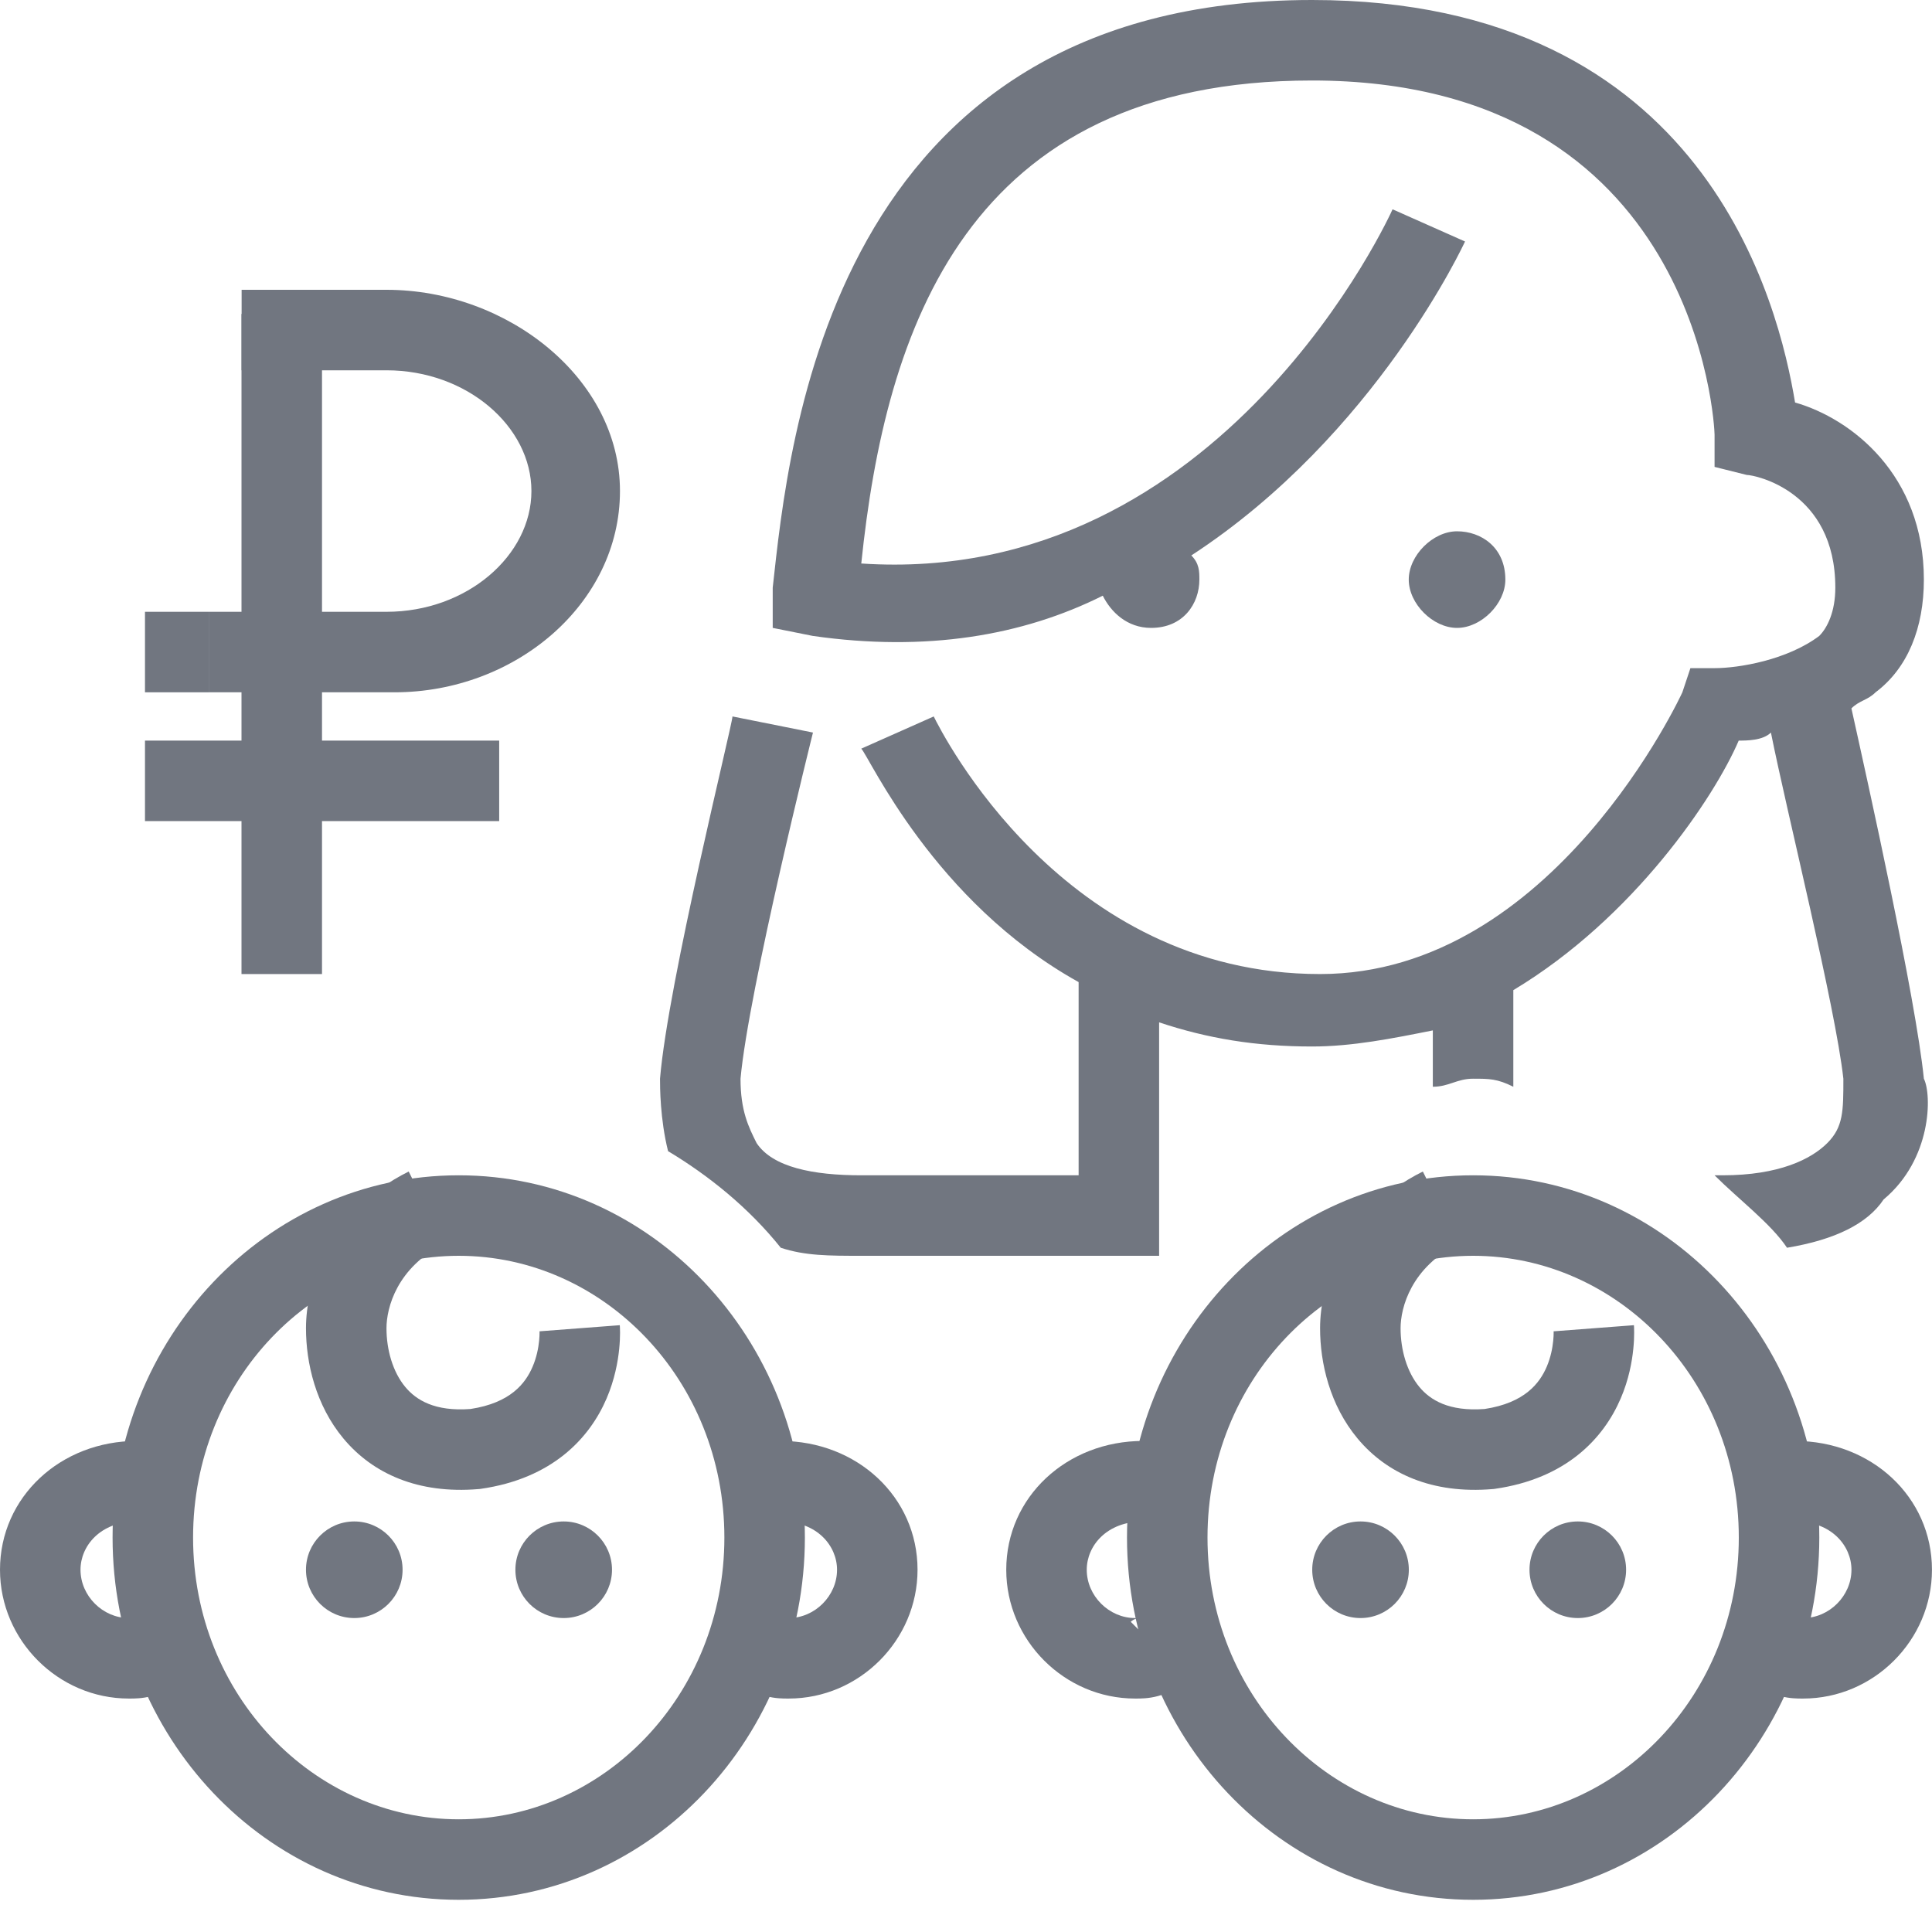
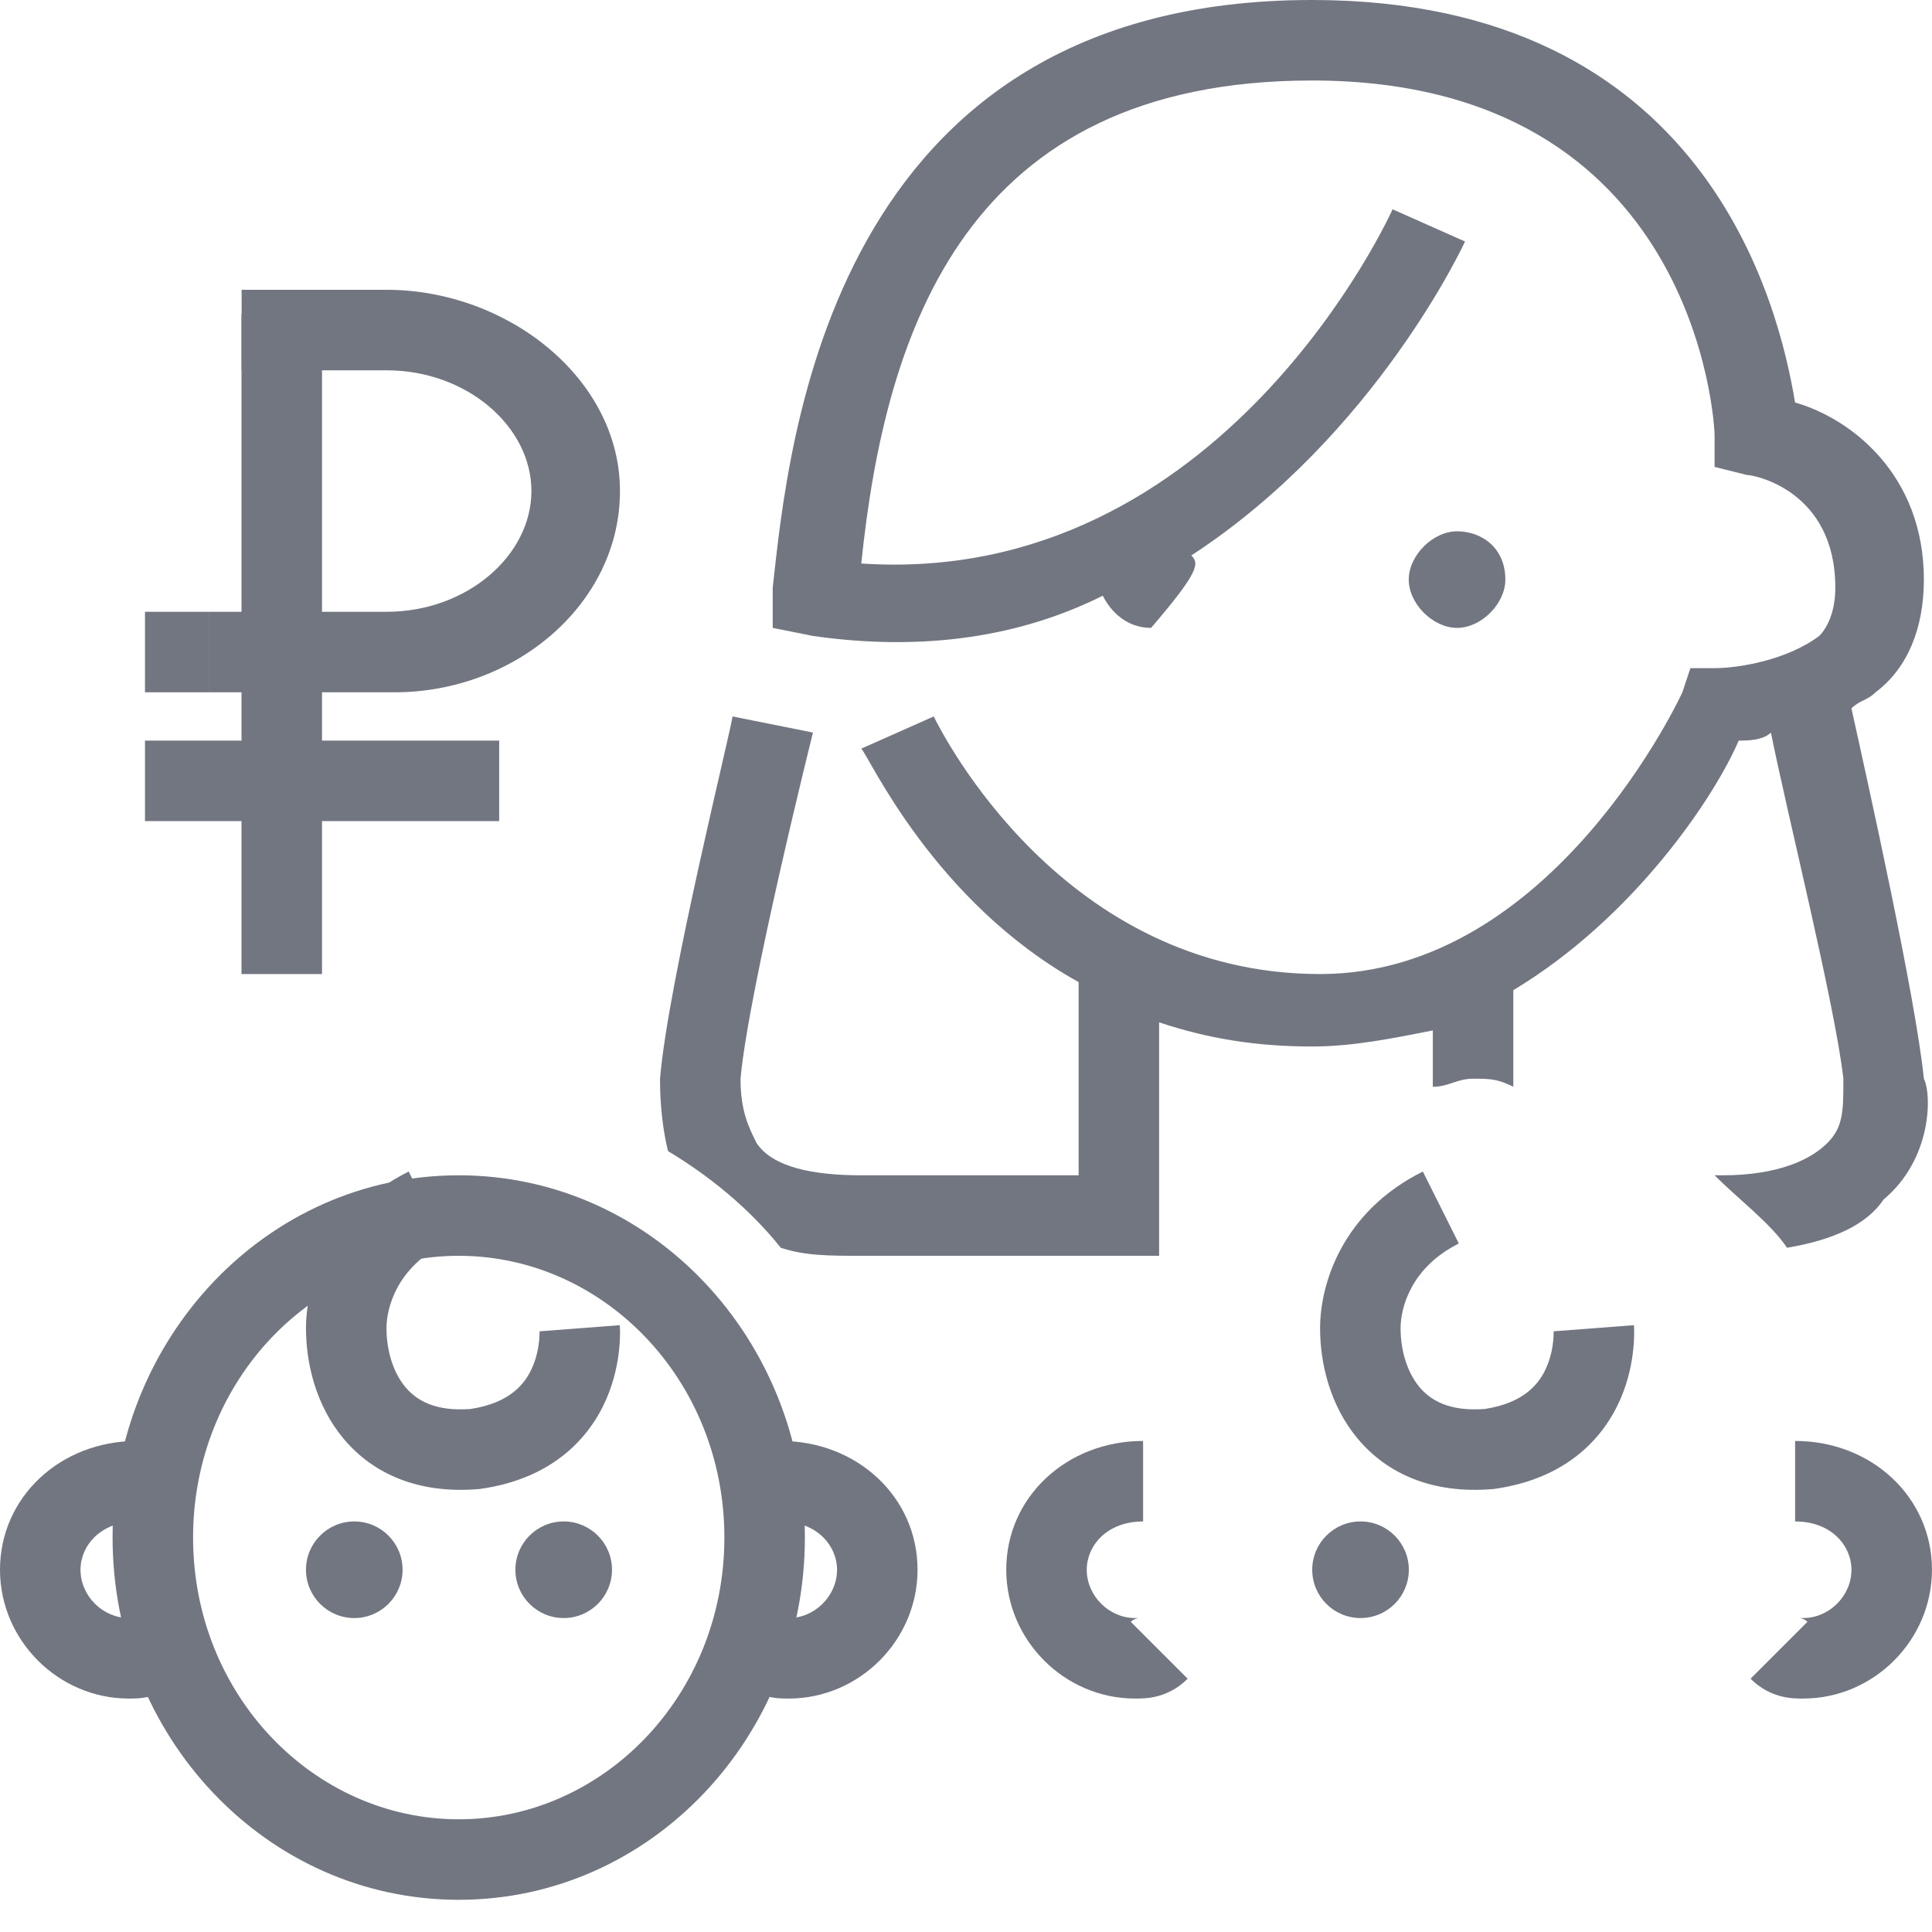
<svg xmlns="http://www.w3.org/2000/svg" width="48" height="48" viewBox="0 0 48 48" fill="none">
  <g clip-path="url(#clip0_5125_26768)">
-     <path fill-rule="evenodd" clip-rule="evenodd" d="M36.6 31.2C33.003 31.2 30 34.285 30 38.2C30 42.115 33.003 45.2 36.6 45.2C40.197 45.2 43.2 42.115 43.2 38.2C43.2 34.285 40.197 31.2 36.6 31.2ZM28 38.2C28 33.278 31.803 29.2 36.6 29.2C41.397 29.2 45.2 33.278 45.2 38.2C45.2 43.122 41.397 47.2 36.6 47.2C31.803 47.2 28 43.122 28 38.2Z" fill="#717680" />
    <path fill-rule="evenodd" clip-rule="evenodd" d="M36.244 30.894C35.056 31.489 34.797 32.49 34.797 33C34.797 33.536 34.954 34.087 35.265 34.46C35.533 34.782 35.996 35.073 36.885 35.006C37.886 34.854 38.254 34.361 38.428 33.956C38.527 33.724 38.571 33.492 38.589 33.313C38.598 33.225 38.6 33.156 38.6 33.112C38.6 33.091 38.599 33.077 38.599 33.07C38.599 33.068 38.599 33.066 38.599 33.066L38.599 33.067L38.599 33.07L38.599 33.073L38.6 33.075L38.6 33.076C38.6 33.076 38.6 33.077 39.597 33C40.594 32.923 40.594 32.924 40.594 32.924L40.594 32.925L40.594 32.928L40.595 32.934L40.596 32.948L40.598 32.989C40.599 33.02 40.6 33.062 40.6 33.112C40.6 33.213 40.596 33.35 40.579 33.512C40.547 33.833 40.467 34.276 40.266 34.744C39.841 35.735 38.915 36.736 37.138 36.99L37.109 36.994L37.08 36.996C35.587 37.121 34.457 36.615 33.729 35.74C33.039 34.913 32.797 33.864 32.797 33C32.797 31.91 33.338 30.111 35.35 29.106L36.244 30.894Z" fill="#717680" />
    <path fill-rule="evenodd" clip-rule="evenodd" d="M25 39C25 37.191 26.506 35.8 28.4 35.8V37.8C27.494 37.8 27 38.408 27 39C27 39.648 27.552 40.2 28.2 40.2C28.255 40.2 28.274 40.2 28.288 40.199C28.29 40.199 28.291 40.199 28.291 40.199C28.291 40.199 28.278 40.2 28.258 40.205C28.24 40.209 28.221 40.215 28.2 40.224C28.187 40.23 28.173 40.236 28.16 40.244C28.125 40.264 28.103 40.283 28.093 40.293L29.507 41.707C29.012 42.202 28.451 42.201 28.221 42.2C28.214 42.2 28.207 42.2 28.2 42.2C26.448 42.2 25 40.752 25 39Z" fill="#717680" />
    <path fill-rule="evenodd" clip-rule="evenodd" d="M45.999 39C45.999 38.408 45.505 37.8 44.599 37.8V35.8C46.494 35.8 47.999 37.191 47.999 39C47.999 40.752 46.552 42.2 44.799 42.2C44.793 42.2 44.785 42.2 44.778 42.2C44.548 42.201 43.987 42.202 43.492 41.707L44.906 40.293C44.896 40.283 44.874 40.264 44.84 40.244C44.826 40.236 44.812 40.23 44.799 40.224C44.779 40.215 44.759 40.209 44.742 40.205C44.721 40.2 44.709 40.199 44.709 40.199C44.709 40.199 44.71 40.199 44.712 40.199C44.725 40.2 44.744 40.2 44.799 40.2C45.447 40.2 45.999 39.648 45.999 39Z" fill="#717680" />
-     <path d="M39.2 40.2C39.863 40.2 40.4 39.663 40.4 39C40.4 38.337 39.863 37.8 39.2 37.8C38.537 37.8 38 38.337 38 39C38 39.663 38.537 40.2 39.2 40.2Z" fill="#717680" />
    <path d="M33.802 40.2C34.464 40.2 35.002 39.663 35.002 39C35.002 38.337 34.464 37.8 33.802 37.8C33.139 37.8 32.602 38.337 32.602 39C32.602 39.663 33.139 40.2 33.802 40.2Z" fill="#717680" />
    <path fill-rule="evenodd" clip-rule="evenodd" d="M11.397 31.2C7.8 31.2 4.797 34.285 4.797 38.2C4.797 42.115 7.8 45.2 11.397 45.2C14.994 45.2 17.997 42.115 17.997 38.2C17.997 34.285 14.994 31.2 11.397 31.2ZM2.797 38.2C2.797 33.278 6.6 29.2 11.397 29.2C16.194 29.2 19.997 33.278 19.997 38.2C19.997 43.122 16.194 47.2 11.397 47.2C6.6 47.2 2.797 43.122 2.797 38.2Z" fill="#717680" />
    <path fill-rule="evenodd" clip-rule="evenodd" d="M11.049 30.894C9.86 31.489 9.602 32.49 9.602 33C9.602 33.536 9.759 34.087 10.07 34.46C10.338 34.782 10.801 35.073 11.689 35.006C12.691 34.854 13.059 34.361 13.232 33.956C13.332 33.724 13.376 33.492 13.394 33.313C13.403 33.225 13.405 33.156 13.405 33.112C13.405 33.091 13.404 33.077 13.404 33.07C13.404 33.068 13.404 33.066 13.404 33.066L13.404 33.067L13.404 33.07L13.404 33.073L13.404 33.075L13.404 33.076C13.405 33.076 13.405 33.077 14.402 33C15.399 32.923 15.399 32.924 15.399 32.924L15.399 32.925L15.399 32.928L15.399 32.934L15.4 32.948L15.402 32.989C15.404 33.02 15.405 33.062 15.405 33.112C15.405 33.213 15.4 33.35 15.384 33.512C15.352 33.833 15.271 34.276 15.071 34.744C14.646 35.735 13.719 36.736 11.943 36.99L11.914 36.994L11.885 36.996C10.392 37.121 9.262 36.615 8.533 35.74C7.844 34.913 7.602 33.864 7.602 33C7.602 31.91 8.143 30.111 10.154 29.106L11.049 30.894Z" fill="#717680" />
    <path fill-rule="evenodd" clip-rule="evenodd" d="M0 39C0 37.191 1.506 35.8 3.4 35.8V37.8C2.494 37.8 2 38.408 2 39C2 39.648 2.552 40.2 3.2 40.2C3.255 40.2 3.274 40.2 3.288 40.199C3.29 40.199 3.291 40.199 3.291 40.199C3.291 40.199 3.278 40.2 3.257 40.205C3.24 40.209 3.221 40.215 3.2 40.224C3.187 40.23 3.173 40.236 3.16 40.244C3.125 40.264 3.103 40.283 3.093 40.293L4.507 41.707C4.012 42.202 3.451 42.201 3.221 42.2C3.214 42.2 3.207 42.2 3.2 42.2C1.448 42.2 0 40.752 0 39Z" fill="#717680" />
    <path fill-rule="evenodd" clip-rule="evenodd" d="M20.796 39C20.796 38.408 20.302 37.8 19.396 37.8V35.8C21.291 35.8 22.796 37.191 22.796 39C22.796 40.752 21.349 42.2 19.596 42.2C19.589 42.2 19.582 42.2 19.575 42.2C19.345 42.201 18.784 42.202 18.289 41.707L19.703 40.293C19.693 40.283 19.671 40.264 19.636 40.244C19.623 40.236 19.609 40.23 19.596 40.224C19.576 40.215 19.556 40.209 19.539 40.205C19.518 40.2 19.506 40.199 19.506 40.199C19.506 40.199 19.506 40.199 19.509 40.199C19.522 40.2 19.541 40.2 19.596 40.2C20.244 40.2 20.796 39.648 20.796 39Z" fill="#717680" />
    <path d="M14.005 40.2C14.667 40.2 15.205 39.663 15.205 39C15.205 38.337 14.667 37.8 14.005 37.8C13.342 37.8 12.805 38.337 12.805 39C12.805 39.663 13.342 40.2 14.005 40.2Z" fill="#717680" />
    <path d="M8.802 40.2C9.464 40.2 10.002 39.663 10.002 39C10.002 38.337 9.464 37.8 8.802 37.8C8.139 37.8 7.602 38.337 7.602 39C7.602 39.663 8.139 40.2 8.802 40.2Z" fill="#717680" />
    <path d="M8 7.8H6V24.2H8V7.8Z" fill="#717680" />
    <path d="M5.202 15.2H3.602V17.2H5.202V15.2Z" fill="#717680" />
    <path d="M9.603 7.2H6.003V9.2H9.603C11.603 9.2 13.203 10.6 13.203 12.2C13.203 13.8 11.603 15.2 9.603 15.2H5.203V17.2H9.803C12.803 17.2 15.403 15 15.403 12.2C15.403 9.4 12.603 7.2 9.603 7.2Z" fill="#717680" />
    <path d="M12.402 18.4H3.602V20.4H12.402V18.4Z" fill="#717680" />
    <path d="M37.4 14.4C37.4 13.6 36.8 13.2 36.2 13.2C35.6 13.2 35 13.8 35 14.4C35 15 35.6 15.6 36.2 15.6C36.8 15.6 37.4 15 37.4 14.4Z" fill="#717680" />
-     <path d="M47.798 26.8C47.598 24.8 46.398 19.4 45.998 17.6C46.198 17.4 46.398 17.4 46.598 17.2C47.398 16.6 47.798 15.6 47.798 14.4C47.798 11.8 45.998 10.4 44.598 10C44.198 7.6 42.398 0 32.598 0C20.598 0 19.598 11 19.198 14.6V15.6L20.198 15.8C22.998 16.2 25.398 15.8 27.398 14.8C27.598 15.2 27.998 15.6 28.598 15.6C29.398 15.6 29.798 15 29.798 14.4C29.798 14.2 29.798 14 29.598 13.8C34.198 10.8 36.398 6 36.398 6L34.598 5.2C34.598 5.2 30.398 14.6 21.398 14C21.998 8.2 23.998 2 32.598 2C42.198 2 42.598 10.6 42.598 10.8V11.6L43.398 11.8C43.598 11.8 45.598 12.2 45.598 14.6C45.598 15.2 45.398 15.6 45.198 15.8C44.398 16.4 43.198 16.6 42.598 16.6H41.998L41.798 17.2C41.798 17.2 38.598 24.2 32.798 24.2C26.398 24.2 23.398 18.2 23.198 17.8L21.398 18.6C21.598 18.8 23.198 22.4 26.798 24.4V29.2H21.398C20.198 29.2 19.198 29 18.798 28.4C18.598 28 18.398 27.6 18.398 26.8C18.598 24.6 20.198 18.2 20.198 18.2L18.198 17.8C18.198 18 16.598 24.4 16.398 26.8C16.398 27 16.398 27.8 16.598 28.6C17.598 29.2 18.598 30 19.398 31C19.998 31.2 20.598 31.2 21.398 31.2H28.798V25.4C29.998 25.8 31.198 26 32.598 26C33.598 26 34.598 25.8 35.598 25.6V27C35.998 27 36.198 26.8 36.598 26.8C36.998 26.8 37.198 26.8 37.598 27V24.6C40.598 22.8 42.598 19.8 43.198 18.4C43.398 18.4 43.798 18.4 43.998 18.2C44.398 20.2 45.598 25 45.798 26.8C45.798 27.6 45.798 28 45.398 28.4C44.998 28.8 44.198 29.2 42.798 29.2H42.598C43.198 29.8 43.998 30.4 44.398 31C45.598 30.8 46.398 30.4 46.798 29.8C47.998 28.8 47.998 27.2 47.798 26.8Z" fill="#717680" />
+     <path d="M47.798 26.8C47.598 24.8 46.398 19.4 45.998 17.6C46.198 17.4 46.398 17.4 46.598 17.2C47.398 16.6 47.798 15.6 47.798 14.4C47.798 11.8 45.998 10.4 44.598 10C44.198 7.6 42.398 0 32.598 0C20.598 0 19.598 11 19.198 14.6V15.6L20.198 15.8C22.998 16.2 25.398 15.8 27.398 14.8C27.598 15.2 27.998 15.6 28.598 15.6C29.798 14.2 29.798 14 29.598 13.8C34.198 10.8 36.398 6 36.398 6L34.598 5.2C34.598 5.2 30.398 14.6 21.398 14C21.998 8.2 23.998 2 32.598 2C42.198 2 42.598 10.6 42.598 10.8V11.6L43.398 11.8C43.598 11.8 45.598 12.2 45.598 14.6C45.598 15.2 45.398 15.6 45.198 15.8C44.398 16.4 43.198 16.6 42.598 16.6H41.998L41.798 17.2C41.798 17.2 38.598 24.2 32.798 24.2C26.398 24.2 23.398 18.2 23.198 17.8L21.398 18.6C21.598 18.8 23.198 22.4 26.798 24.4V29.2H21.398C20.198 29.2 19.198 29 18.798 28.4C18.598 28 18.398 27.6 18.398 26.8C18.598 24.6 20.198 18.2 20.198 18.2L18.198 17.8C18.198 18 16.598 24.4 16.398 26.8C16.398 27 16.398 27.8 16.598 28.6C17.598 29.2 18.598 30 19.398 31C19.998 31.2 20.598 31.2 21.398 31.2H28.798V25.4C29.998 25.8 31.198 26 32.598 26C33.598 26 34.598 25.8 35.598 25.6V27C35.998 27 36.198 26.8 36.598 26.8C36.998 26.8 37.198 26.8 37.598 27V24.6C40.598 22.8 42.598 19.8 43.198 18.4C43.398 18.4 43.798 18.4 43.998 18.2C44.398 20.2 45.598 25 45.798 26.8C45.798 27.6 45.798 28 45.398 28.4C44.998 28.8 44.198 29.2 42.798 29.2H42.598C43.198 29.8 43.998 30.4 44.398 31C45.598 30.8 46.398 30.4 46.798 29.8C47.998 28.8 47.998 27.2 47.798 26.8Z" fill="#717680" />
  </g>
  <defs>
    <clipPath id="clip0_5125_26768">
      <rect width="48" height="48" fill="white" />
    </clipPath>
  </defs>
</svg>